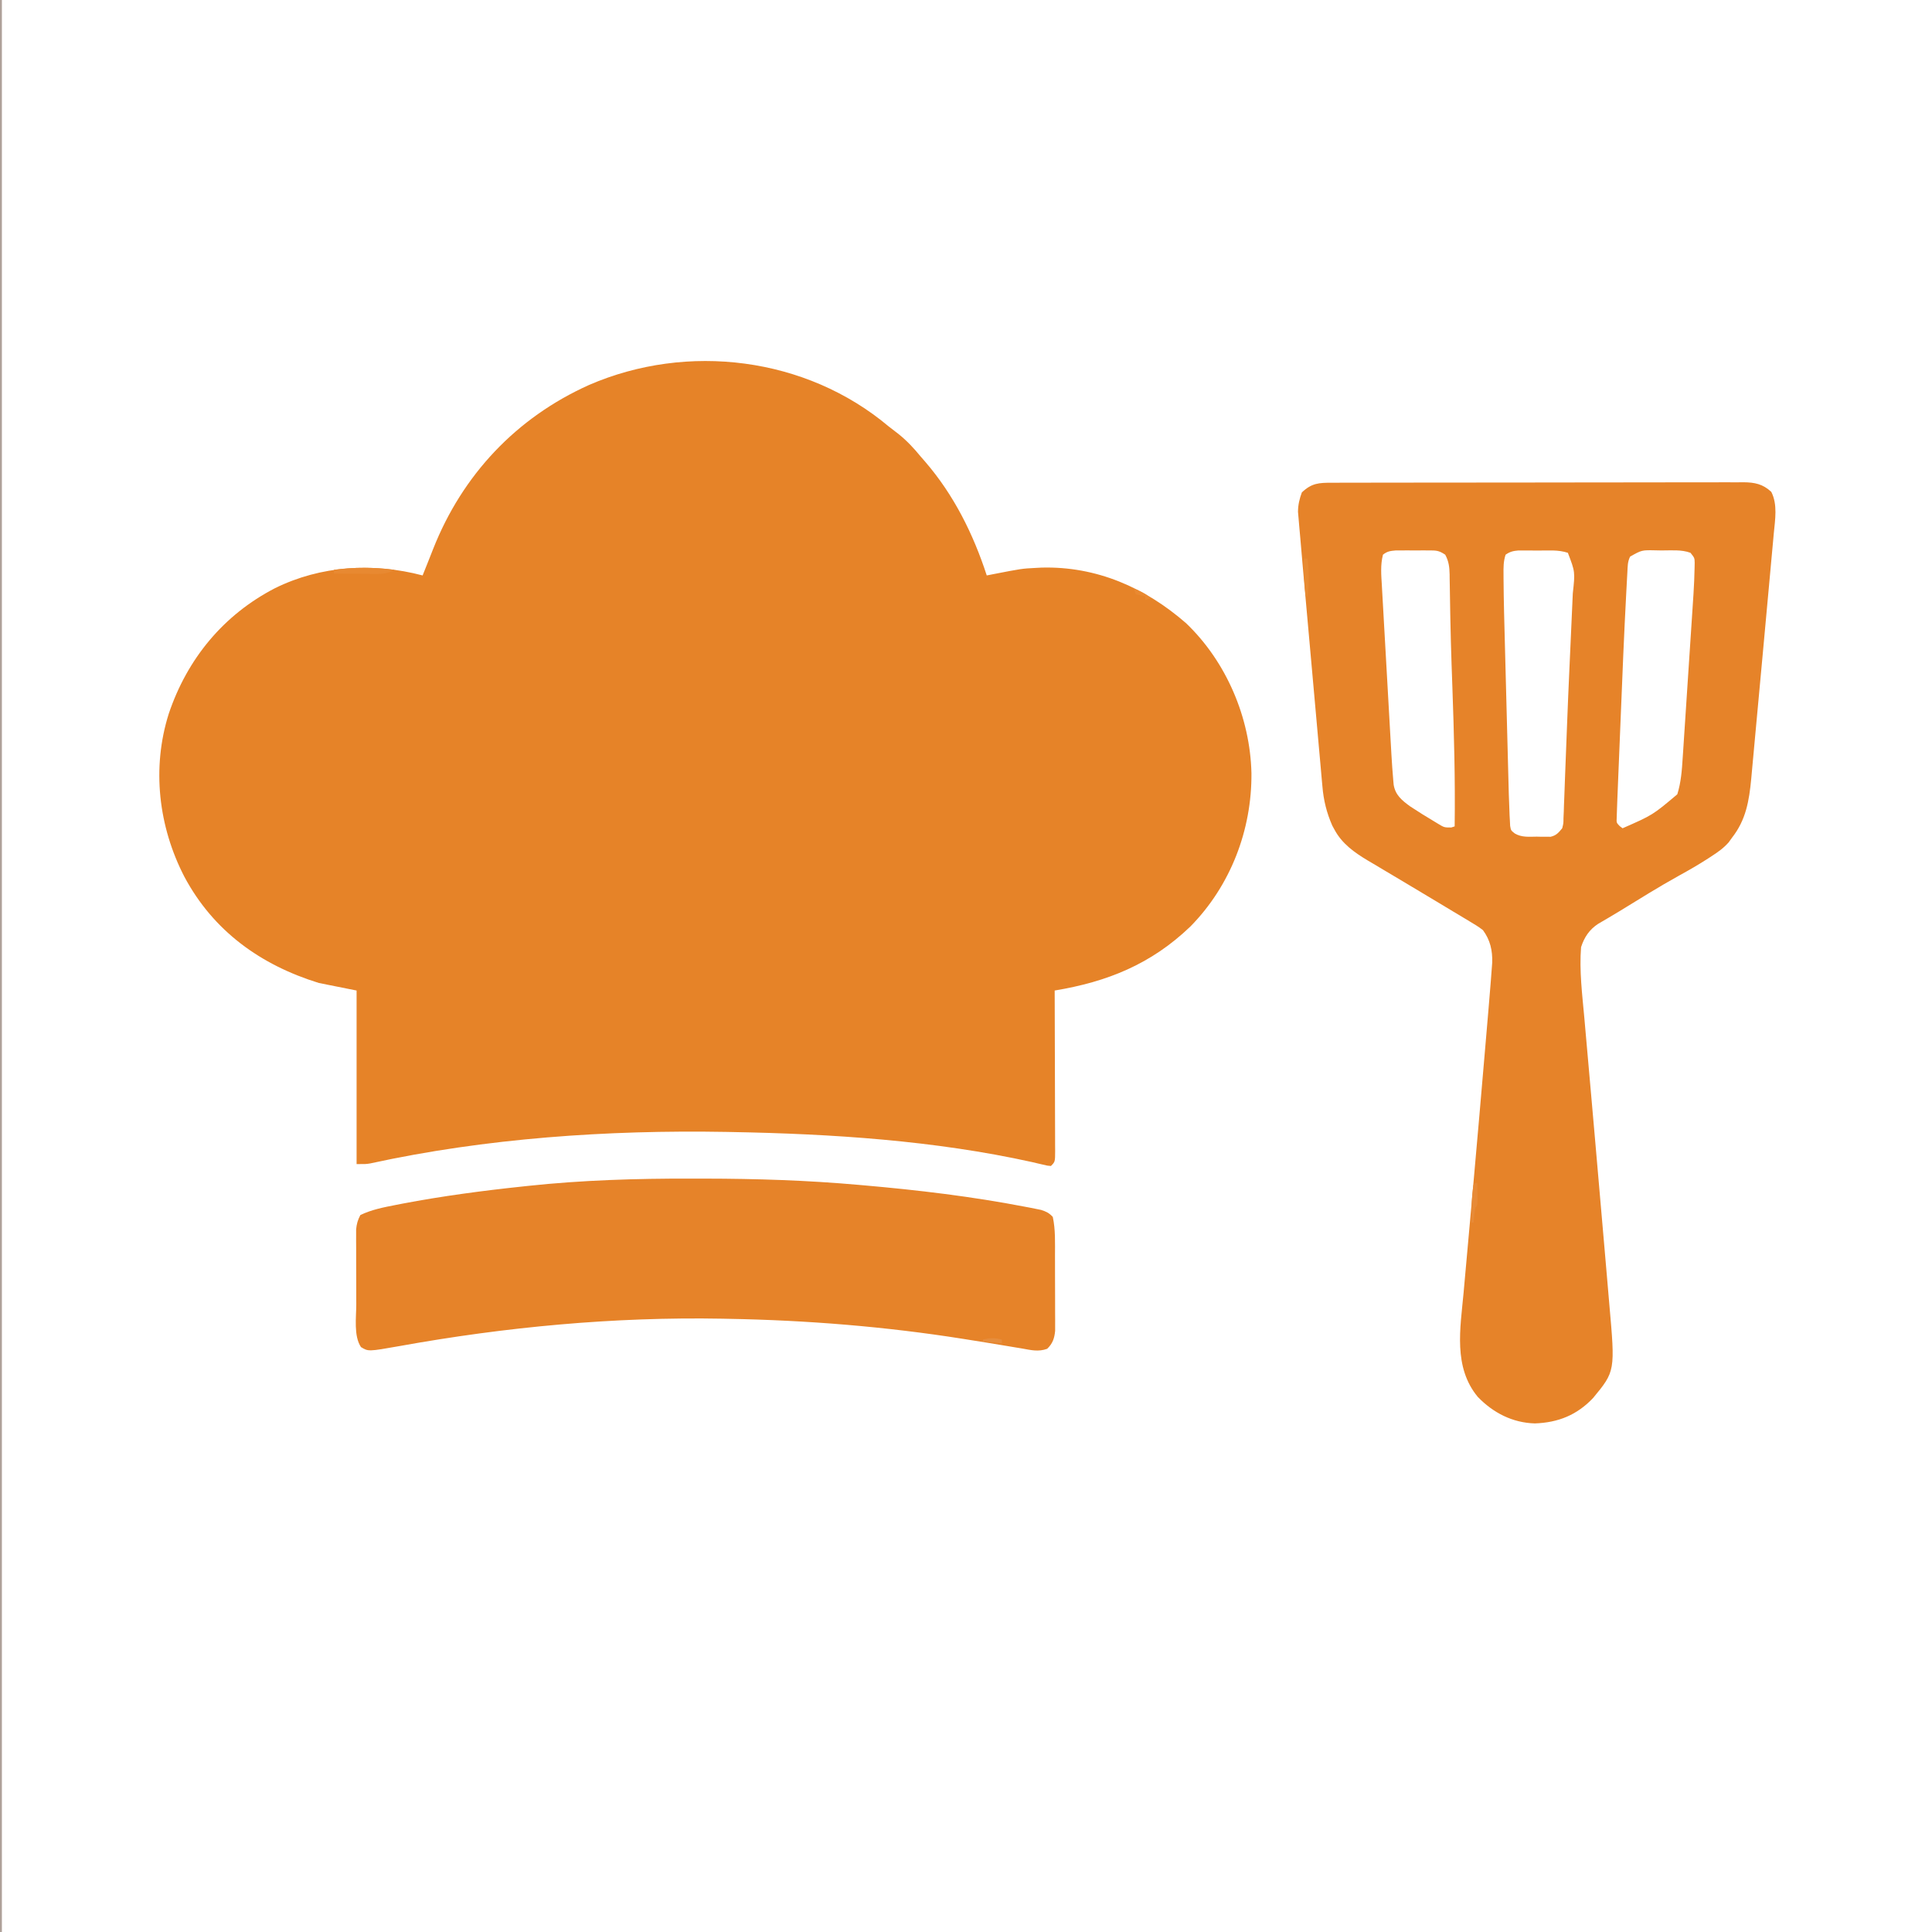
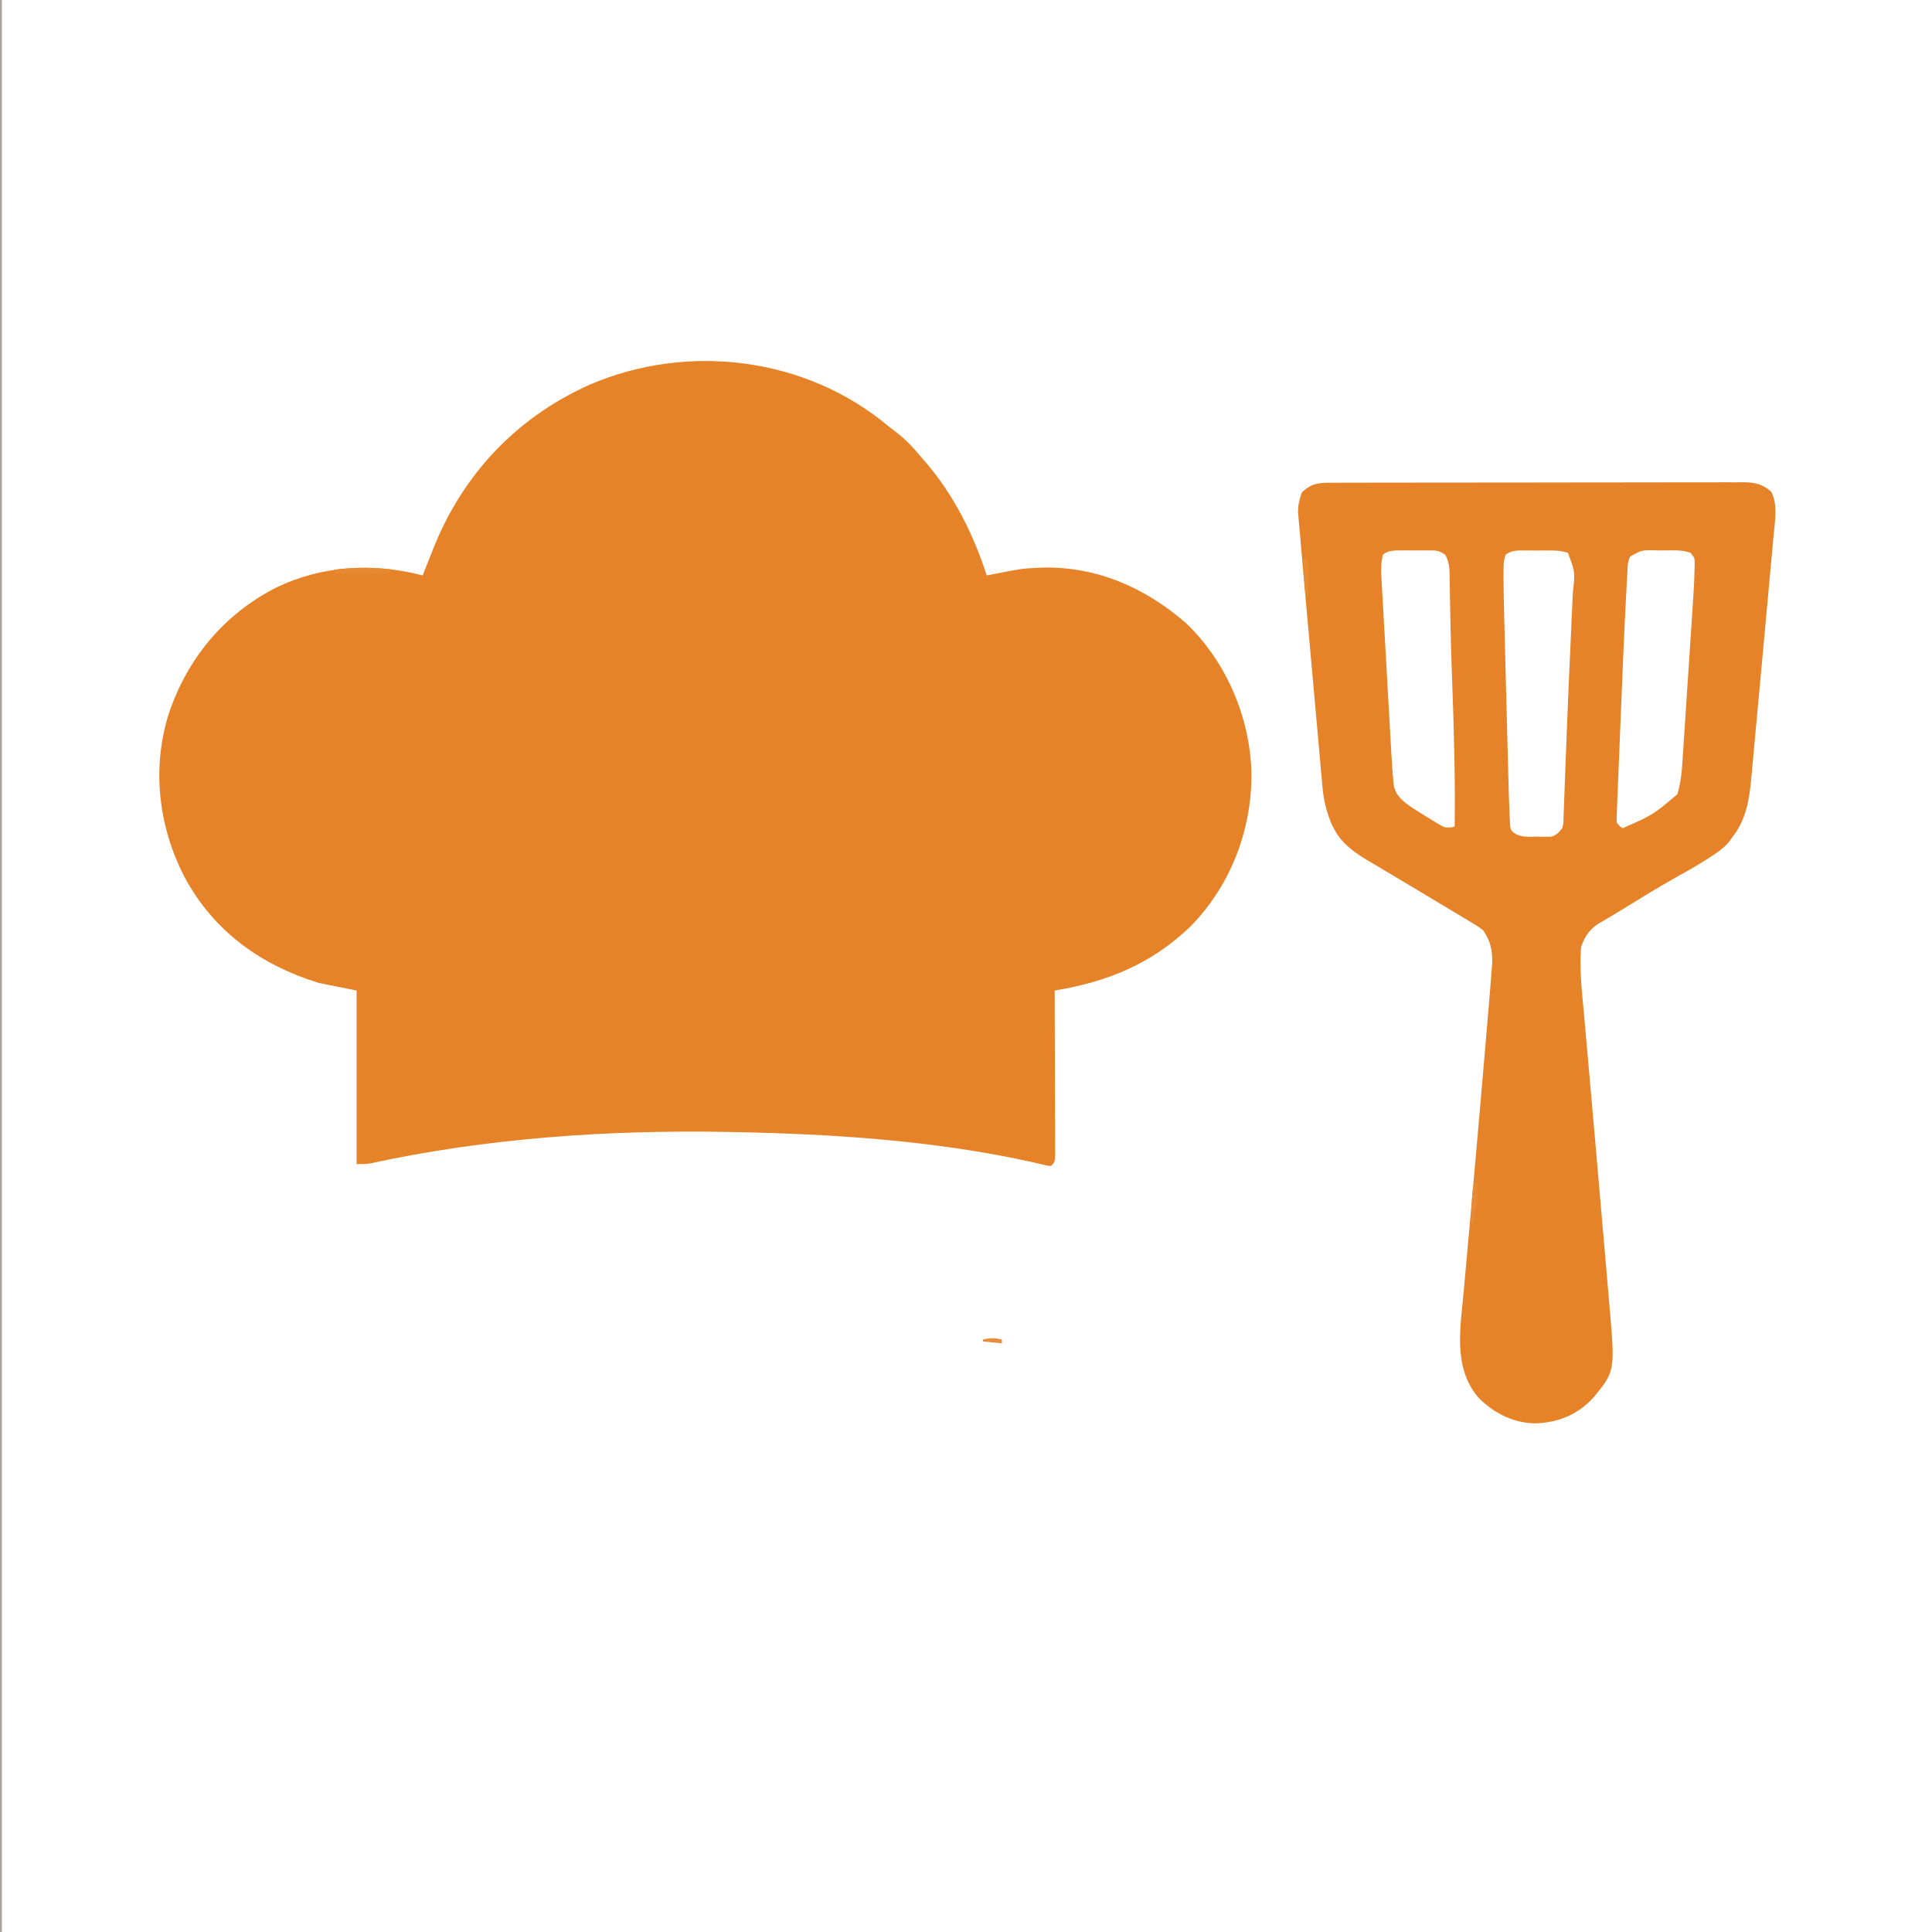
<svg xmlns="http://www.w3.org/2000/svg" version="1.1" width="1024" height="1024">
  <path d="M0 0 C1.728 1.334 3.458 2.668 5.188 4 C9.704 7.624 13.342 11.532 17 16 C18.156 17.326 18.156 17.326 19.336 18.68 C34.533 36.309 44.82 56.924 52 79 C53.039 78.795 54.078 78.59 55.148 78.379 C70.564 75.38 70.564 75.38 78 75 C79.018 74.947 80.037 74.894 81.086 74.84 C110.184 74.074 136.029 85.449 157.695 104.352 C179.015 124.78 191.612 154.372 192.292 183.798 C192.538 213.881 181.243 243.361 160 265 C139.163 285.032 115.953 294.365 88 299 C88.004 300.136 88.009 301.271 88.013 302.441 C88.054 313.125 88.084 323.808 88.104 334.491 C88.114 339.984 88.128 345.477 88.151 350.97 C88.173 356.267 88.185 361.564 88.19 366.862 C88.193 368.886 88.201 370.911 88.211 372.936 C88.226 375.764 88.228 378.591 88.227 381.419 C88.234 382.263 88.241 383.107 88.249 383.976 C88.228 389.772 88.228 389.772 86 392 C84.125 391.847 84.125 391.847 81.785 391.277 C80.89 391.071 79.995 390.865 79.073 390.652 C78.08 390.416 77.086 390.18 76.062 389.938 C24.406 378.484 -30.229 374.956 -83 374 C-84.633 373.967 -84.633 373.967 -86.299 373.934 C-148.884 372.848 -213.506 377.241 -274.744 390.636 C-277 391 -277 391 -282 391 C-282 360.64 -282 330.28 -282 299 C-288.6 297.68 -295.2 296.36 -302 295 C-332.839 285.46 -357.911 267.523 -373.312 238.625 C-387.038 212.027 -390.639 181.03 -381.559 152.297 C-371.774 123.217 -352.589 99.889 -325.25 85.75 C-300.921 73.735 -273.128 72.109 -247 79 C-246.792 78.475 -246.585 77.951 -246.371 77.41 C-245.693 75.705 -245.01 74.002 -244.324 72.301 C-243.355 69.886 -242.402 67.467 -241.457 65.043 C-225.927 25.673 -197.329 -4.655 -158.777 -21.965 C-106.61 -44.573 -43.781 -36.826 0 0 Z " fill="#E68328" transform="translate(471,226)" />
  <path d="M0 0 C0.953 -0.003 1.906 -0.006 2.888 -0.009 C6.102 -0.018 9.315 -0.019 12.529 -0.021 C14.825 -0.025 17.121 -0.03 19.416 -0.036 C25.669 -0.049 31.921 -0.055 38.173 -0.06 C42.076 -0.063 45.98 -0.067 49.883 -0.071 C60.688 -0.083 71.494 -0.094 82.299 -0.097 C82.991 -0.097 83.683 -0.098 84.396 -0.098 C85.089 -0.098 85.783 -0.098 86.497 -0.098 C87.903 -0.099 89.308 -0.099 90.713 -0.1 C91.41 -0.1 92.107 -0.1 92.826 -0.1 C104.118 -0.104 115.411 -0.122 126.704 -0.145 C138.296 -0.169 149.888 -0.181 161.479 -0.182 C167.989 -0.184 174.498 -0.189 181.007 -0.207 C187.13 -0.224 193.253 -0.226 199.376 -0.217 C201.625 -0.216 203.874 -0.221 206.122 -0.231 C209.19 -0.243 212.257 -0.238 215.325 -0.227 C216.216 -0.235 217.108 -0.243 218.027 -0.251 C223.895 -0.205 228.269 0.675 232.729 4.828 C236.16 11.51 234.755 19.581 234.068 26.772 C233.965 27.915 233.863 29.058 233.758 30.235 C233.418 34.009 233.066 37.782 232.713 41.555 C232.472 44.206 232.231 46.858 231.991 49.51 C231.485 55.081 230.973 60.651 230.457 66.22 C229.739 73.963 229.032 81.707 228.328 89.451 C226.994 104.111 225.655 118.771 224.265 133.425 C223.96 136.674 223.663 139.923 223.37 143.173 C223.185 145.207 222.995 147.241 222.804 149.275 C222.565 151.82 222.332 154.366 222.108 156.912 C220.982 168.648 219.316 178.715 211.916 188.14 C211.332 188.951 210.748 189.762 210.147 190.597 C207.493 193.623 204.519 195.727 201.166 197.89 C200.501 198.327 199.835 198.763 199.149 199.212 C194.156 202.442 189.039 205.387 183.827 208.246 C173.046 214.208 162.602 220.776 152.097 227.209 C148.396 229.457 144.665 231.65 140.918 233.821 C136.309 236.859 133.607 240.908 131.916 246.14 C130.935 258.552 132.52 271.18 133.639 283.535 C133.822 285.619 134.005 287.702 134.188 289.786 C134.576 294.212 134.968 298.638 135.364 303.064 C135.985 310.015 136.596 316.967 137.205 323.919 C137.931 332.207 138.659 340.495 139.39 348.783 C141.046 367.581 142.686 386.38 144.288 405.182 C144.741 410.499 145.2 415.815 145.663 421.13 C145.948 424.413 146.227 427.696 146.506 430.979 C146.633 432.471 146.762 433.963 146.894 435.455 C150.015 470.894 150.015 470.894 138.319 485.078 C129.757 494.127 119.842 498.136 107.416 498.578 C95.605 498.256 85.305 492.969 77.166 484.515 C64.094 468.737 67.916 448.213 69.639 429.441 C69.822 427.395 70.005 425.35 70.187 423.304 C70.576 418.949 70.969 414.595 71.364 410.241 C71.984 403.401 72.597 396.561 73.207 389.72 C73.31 388.575 73.412 387.43 73.517 386.25 C73.724 383.927 73.932 381.603 74.139 379.28 C74.452 375.77 74.767 372.26 75.081 368.75 C77.001 347.282 78.861 325.809 80.692 304.332 C80.915 301.721 81.138 299.109 81.362 296.498 C81.713 292.407 82.063 288.315 82.411 284.224 C82.536 282.752 82.662 281.28 82.788 279.808 C83.179 275.253 83.554 270.697 83.916 266.14 C83.971 265.463 84.025 264.786 84.081 264.089 C84.243 262.05 84.395 260.011 84.545 257.972 C84.635 256.782 84.725 255.592 84.817 254.366 C85.017 247.886 83.778 242.402 79.916 237.14 C77.632 235.329 75.176 233.868 72.666 232.39 C71.956 231.96 71.246 231.53 70.514 231.086 C68.321 229.76 66.119 228.45 63.916 227.14 C62.628 226.364 61.34 225.587 60.053 224.808 C56.955 222.938 53.849 221.08 50.74 219.227 C46.564 216.738 42.393 214.241 38.229 211.73 C34.865 209.703 31.485 207.704 28.104 205.707 C26.041 204.477 23.979 203.246 21.916 202.015 C20.937 201.442 19.957 200.868 18.948 200.276 C11.792 195.983 5.155 191.31 1.166 183.765 C0.8 183.098 0.434 182.43 0.057 181.742 C-2.959 174.863 -4.571 168.302 -5.189 160.832 C-5.274 159.913 -5.359 158.993 -5.447 158.046 C-5.732 154.933 -6.002 151.818 -6.271 148.703 C-6.474 146.453 -6.677 144.203 -6.882 141.952 C-7.35 136.767 -7.811 131.581 -8.267 126.394 C-9.124 116.652 -10.001 106.913 -10.878 97.173 C-11.699 88.037 -12.517 78.901 -13.334 69.765 C-13.423 68.765 -13.513 67.764 -13.605 66.732 C-14.128 60.88 -14.65 55.027 -15.168 49.175 C-15.328 47.376 -15.488 45.578 -15.649 43.78 C-16.079 38.967 -16.497 34.153 -16.897 29.337 C-17.081 27.176 -17.28 25.017 -17.48 22.857 C-17.59 21.542 -17.7 20.227 -17.813 18.872 C-17.914 17.735 -18.015 16.599 -18.119 15.427 C-18.078 11.649 -17.372 8.686 -16.084 5.14 C-10.822 0.142 -7.011 -0.007 0 0 Z M26.916 38.14 C25.496 43.607 26.005 49.002 26.338 54.577 C26.394 55.615 26.451 56.653 26.51 57.723 C26.699 61.149 26.897 64.574 27.096 68 C27.23 70.389 27.364 72.777 27.497 75.166 C27.777 80.173 28.061 85.18 28.349 90.186 C28.717 96.586 29.078 102.986 29.435 109.386 C29.778 115.507 30.124 121.629 30.471 127.75 C30.536 128.91 30.602 130.07 30.669 131.265 C30.856 134.572 31.045 137.879 31.236 141.186 C31.29 142.151 31.344 143.115 31.4 144.109 C31.663 148.62 31.971 153.125 32.369 157.626 C32.439 158.418 32.509 159.21 32.581 160.027 C33.458 165.554 37.009 168.387 41.291 171.515 C45.551 174.342 49.897 177.028 54.291 179.64 C54.886 180.003 55.481 180.366 56.094 180.74 C59.391 182.733 59.391 182.733 63.11 182.728 C63.706 182.534 64.302 182.34 64.916 182.14 C65.252 157.429 64.575 132.782 63.698 108.087 C63.605 105.467 63.513 102.847 63.42 100.226 C63.375 98.944 63.33 97.661 63.283 96.34 C63.004 88.246 62.786 80.152 62.631 72.055 C62.612 71.064 62.592 70.074 62.572 69.053 C62.484 64.507 62.407 59.96 62.346 55.413 C62.318 53.833 62.289 52.252 62.26 50.672 C62.255 49.973 62.25 49.273 62.244 48.553 C62.163 44.674 61.775 41.575 59.916 38.14 C56.47 35.843 55.136 35.884 51.076 35.875 C49.358 35.871 49.358 35.871 47.606 35.867 C46.409 35.875 45.212 35.882 43.979 35.89 C42.786 35.883 41.593 35.875 40.364 35.867 C39.217 35.87 38.07 35.872 36.889 35.875 C35.84 35.877 34.791 35.879 33.71 35.882 C30.809 36.15 29.191 36.311 26.916 38.14 Z M91.916 38.14 C90.722 41.723 90.784 44.957 90.815 48.684 C90.819 49.47 90.822 50.257 90.826 51.068 C90.904 62.531 91.234 73.99 91.537 85.449 C91.602 87.953 91.667 90.457 91.732 92.961 C91.867 98.174 92.005 103.387 92.143 108.6 C92.285 113.931 92.423 119.262 92.559 124.593 C92.724 131.079 92.893 137.564 93.065 144.049 C93.129 146.504 93.193 148.96 93.255 151.415 C93.342 154.848 93.434 158.28 93.527 161.712 C93.552 162.711 93.576 163.709 93.602 164.737 C93.68 167.54 93.791 170.339 93.916 173.14 C93.969 174.649 93.969 174.649 94.023 176.189 C94.078 177.172 94.134 178.154 94.191 179.167 C94.234 180.05 94.276 180.933 94.321 181.843 C94.737 184.293 94.737 184.293 96.828 185.926 C100.497 188.06 104.271 187.612 108.416 187.578 C109.271 187.598 110.126 187.618 111.006 187.638 C111.832 187.638 112.659 187.637 113.51 187.637 C114.26 187.638 115.009 187.64 115.782 187.642 C118.817 186.929 119.945 185.524 121.916 183.14 C122.582 180.571 122.582 180.571 122.598 177.707 C122.648 176.603 122.699 175.499 122.75 174.361 C122.786 173.154 122.821 171.947 122.858 170.703 C122.937 168.789 122.937 168.789 123.018 166.836 C123.163 163.335 123.285 159.834 123.403 156.332 C123.53 152.66 123.68 148.989 123.828 145.317 C124.044 139.92 124.253 134.522 124.455 129.124 C124.846 118.707 125.295 108.293 125.768 97.879 C125.839 96.31 125.91 94.741 125.981 93.172 C126.12 90.101 126.26 87.031 126.399 83.961 C126.696 77.425 126.99 70.89 127.278 64.354 C127.363 62.441 127.449 60.528 127.535 58.615 C128.786 47.253 128.786 47.253 124.916 37.14 C119.778 35.428 114.358 35.956 108.979 35.953 C107.189 35.935 107.189 35.935 105.364 35.916 C104.217 35.914 103.07 35.912 101.889 35.91 C100.84 35.906 99.791 35.902 98.71 35.898 C95.877 36.144 94.243 36.525 91.916 38.14 Z M157.916 39.14 C156.529 41.916 156.627 44.336 156.456 47.44 C156.419 48.098 156.382 48.756 156.343 49.434 C156.219 51.661 156.103 53.889 155.987 56.117 C155.945 56.899 155.903 57.68 155.859 58.486 C154.681 80.391 153.811 102.31 152.925 124.228 C152.744 128.676 152.561 133.124 152.377 137.571 C152.2 141.885 152.023 146.198 151.847 150.511 C151.764 152.555 151.68 154.599 151.596 156.642 C151.48 159.47 151.366 162.298 151.252 165.126 C151.218 165.955 151.183 166.784 151.148 167.638 C151.062 169.805 150.986 171.973 150.916 174.14 C150.878 175.278 150.841 176.415 150.802 177.587 C150.668 180.208 150.668 180.208 152.416 182.015 C153.159 182.572 153.159 182.572 153.916 183.14 C169.873 176.129 169.873 176.129 182.916 165.14 C184.918 158.811 185.374 152.24 185.786 145.655 C185.855 144.647 185.923 143.639 185.994 142.601 C186.217 139.294 186.43 135.987 186.643 132.68 C186.796 130.365 186.951 128.05 187.105 125.735 C187.427 120.892 187.744 116.048 188.058 111.205 C188.459 105.019 188.869 98.834 189.282 92.648 C189.601 87.87 189.915 83.091 190.229 78.313 C190.379 76.033 190.529 73.753 190.681 71.474 C190.893 68.278 191.1 65.082 191.305 61.885 C191.368 60.957 191.43 60.029 191.494 59.073 C191.788 54.436 191.993 49.802 192.079 45.156 C192.097 44.267 192.115 43.378 192.133 42.462 C192.076 39.865 192.076 39.865 189.916 37.14 C185.097 35.331 179.549 35.916 174.479 35.89 C173.442 35.87 172.405 35.849 171.336 35.828 C164.089 35.674 164.089 35.674 157.916 39.14 Z " fill="#E68329" transform="translate(706.084,255.86)" />
-   <path d="M0 0 C2.435 0.005 4.871 0.008 7.306 0.01 C34.525 0.046 61.575 0.899 88.698 3.318 C89.558 3.393 90.419 3.468 91.305 3.545 C120.057 6.054 148.785 9.468 177.135 14.943 C178.672 15.234 178.672 15.234 180.24 15.531 C181.174 15.721 182.107 15.911 183.069 16.107 C184.274 16.35 184.274 16.35 185.504 16.598 C188.254 17.5 189.717 18.168 191.698 20.318 C193.168 27.072 192.859 34.068 192.866 40.955 C192.869 42.152 192.872 43.35 192.876 44.584 C192.881 47.104 192.883 49.625 192.883 52.145 C192.885 56.003 192.904 59.861 192.922 63.718 C192.925 66.172 192.927 68.626 192.928 71.08 C192.935 72.232 192.943 73.384 192.95 74.571 C192.947 75.646 192.944 76.721 192.941 77.828 C192.942 78.77 192.944 79.712 192.945 80.682 C192.572 84.66 191.62 87.436 188.72 90.21 C184.076 91.912 180.133 90.894 175.346 90.037 C174.316 89.868 173.286 89.7 172.225 89.526 C170.001 89.162 167.779 88.79 165.558 88.41 C159.643 87.405 153.717 86.467 147.792 85.525 C146.594 85.333 145.396 85.142 144.162 84.944 C103.061 78.424 61.299 75.058 19.698 74.318 C18.643 74.296 17.589 74.274 16.502 74.251 C-40.724 73.198 -98.434 78.631 -154.729 88.794 C-171.066 91.677 -171.066 91.677 -174.981 89.298 C-178.919 83.396 -177.464 73.483 -177.47 66.681 C-177.473 65.484 -177.477 64.286 -177.48 63.052 C-177.485 60.532 -177.488 58.011 -177.488 55.49 C-177.49 51.633 -177.508 47.775 -177.527 43.917 C-177.53 41.464 -177.532 39.01 -177.533 36.556 C-177.54 35.404 -177.547 34.252 -177.554 33.065 C-177.551 31.99 -177.548 30.915 -177.545 29.807 C-177.547 28.866 -177.548 27.924 -177.549 26.953 C-177.274 24.016 -176.686 21.925 -175.302 19.318 C-169.309 16.423 -162.932 15.211 -156.427 13.943 C-155.348 13.732 -154.27 13.52 -153.158 13.302 C-131.872 9.246 -110.408 6.404 -88.865 4.13 C-87.777 4.012 -87.777 4.012 -86.667 3.892 C-57.867 0.802 -28.945 -0.068 0 0 Z " fill="#E68329" transform="translate(366.302,624.682)" />
  <path d="M0 0 C0.33 0 0.66 0 1 0 C1 337.92 1 675.84 1 1024 C0.67 1024 0.34 1024 0 1024 C0 686.08 0 348.16 0 0 Z " fill="#AEA199" transform="translate(0,0)" />
  <path d="M0 0 C-3.541 2.196 -6.397 2.233 -10.516 2.195 C-12.391 2.186 -12.391 2.186 -14.305 2.176 C-15.607 2.159 -16.909 2.142 -18.25 2.125 C-19.567 2.116 -20.885 2.107 -22.242 2.098 C-25.495 2.074 -28.747 2.041 -32 2 C-32 1.34 -32 0.68 -32 0 C-21.291 -1.452 -10.717 -1.355 0 0 Z " fill="#E88931" transform="translate(209,302)" />
  <path d="M0 0 C0.33 0 0.66 0 1 0 C1.027 1.979 1.046 3.958 1.062 5.938 C1.074 7.04 1.086 8.142 1.098 9.277 C1 12 1 12 0 13 C-0.231 14.347 -0.412 15.704 -0.562 17.062 C-0.707 18.362 -0.851 19.661 -1 21 C-1.33 21 -1.66 21 -2 21 C-2.128 14.309 -2.084 7.622 -1 1 C-0.67 0.67 -0.34 0.34 0 0 Z " fill="#E78A37" transform="translate(782,627)" />
  <path d="M0 0 C0.66 0 1.32 0 2 0 C2.839 6.902 3.016 13.114 2 20 C1.67 20 1.34 20 1 20 C0.299 13.3 -0.11 6.737 0 0 Z " fill="#E88A31" transform="translate(691,296)" />
-   <path d="M0 0 C3.459 1.249 6.147 2.675 9 5 C8.01 5.33 7.02 5.66 6 6 C6 5.34 6 4.68 6 4 C4.35 3.67 2.7 3.34 1 3 C0.67 2.01 0.34 1.02 0 0 Z " fill="#E98930" transform="translate(601,312)" />
  <path d="M0 0 C0 0.66 0 1.32 0 2 C-3.3 1.67 -6.6 1.34 -10 1 C-10 0.67 -10 0.34 -10 0 C-6.305 -0.95 -3.695 -0.95 0 0 Z " fill="#E68D3D" transform="translate(531,710)" />
-   <path d="" fill="#E28F44" transform="translate(0,0)" />
-   <path d="" fill="#EC8E3A" transform="translate(0,0)" />
  <path d="" fill="#E09348" transform="translate(0,0)" />
  <path d="" fill="#E7903D" transform="translate(0,0)" />
  <path d="" fill="#DF9147" transform="translate(0,0)" />
</svg>